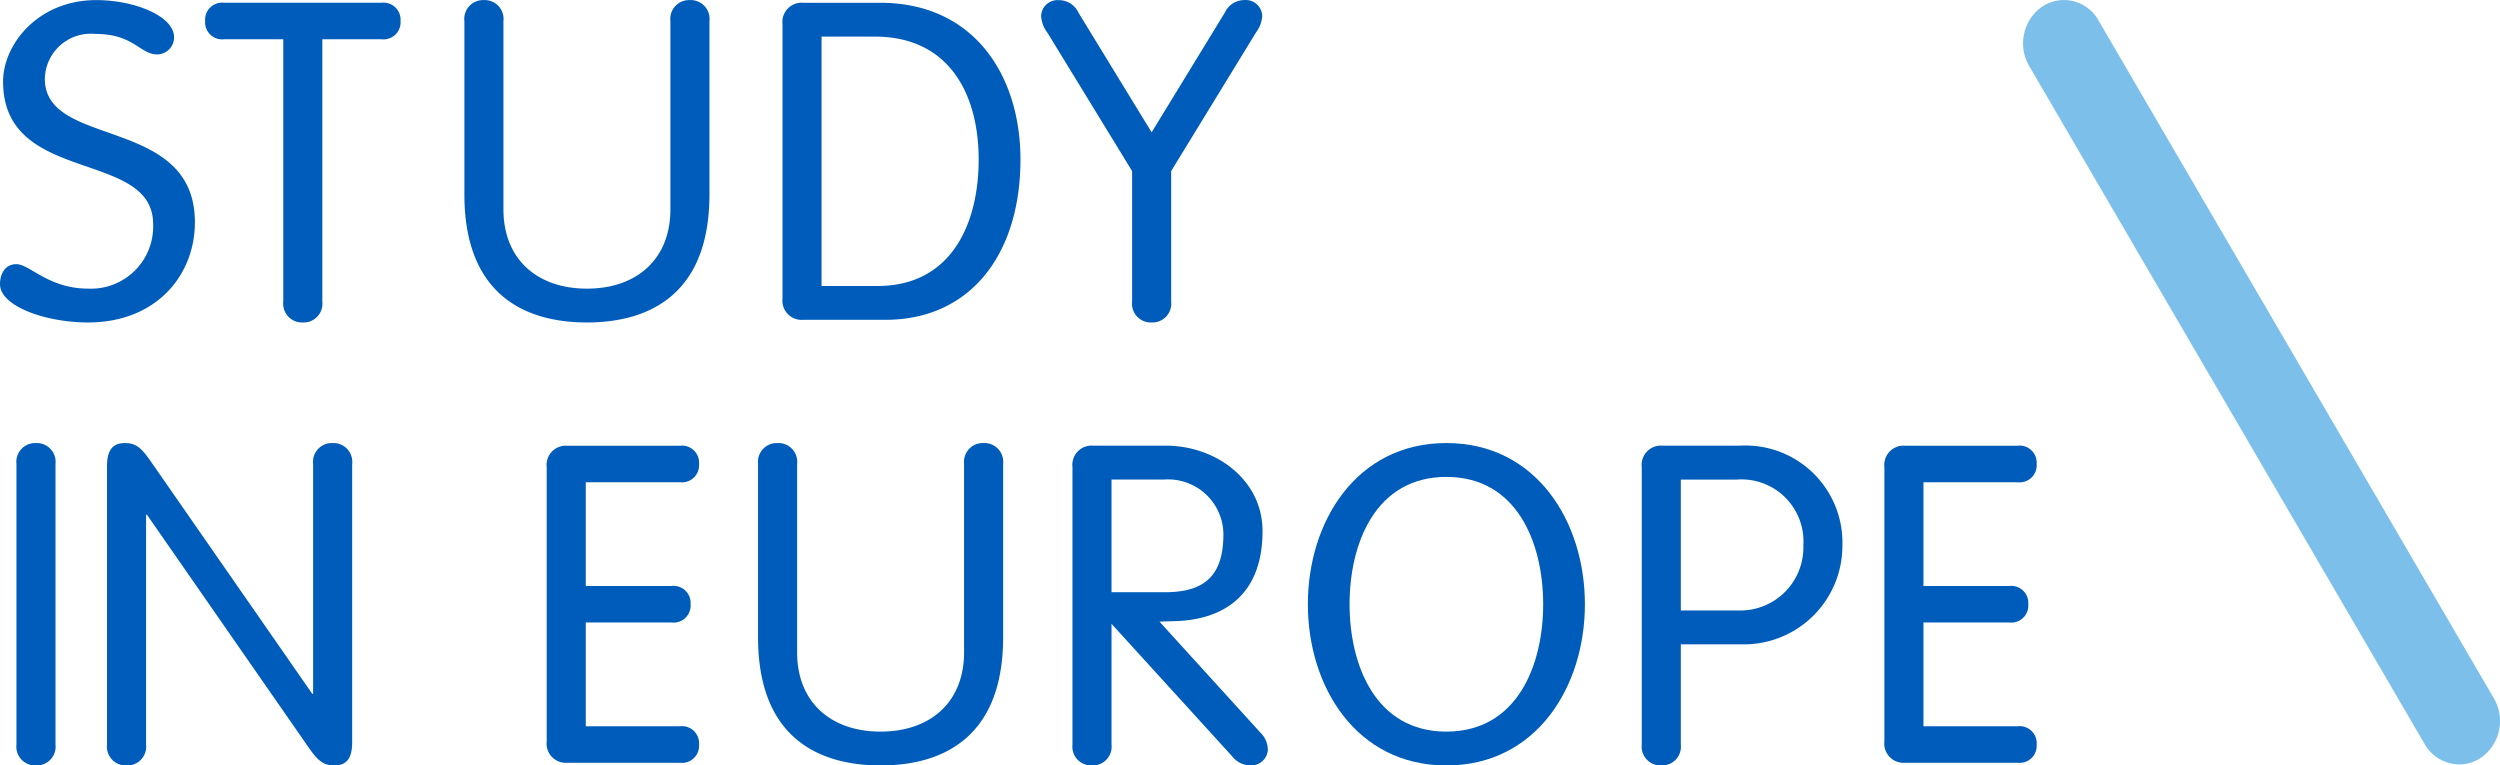
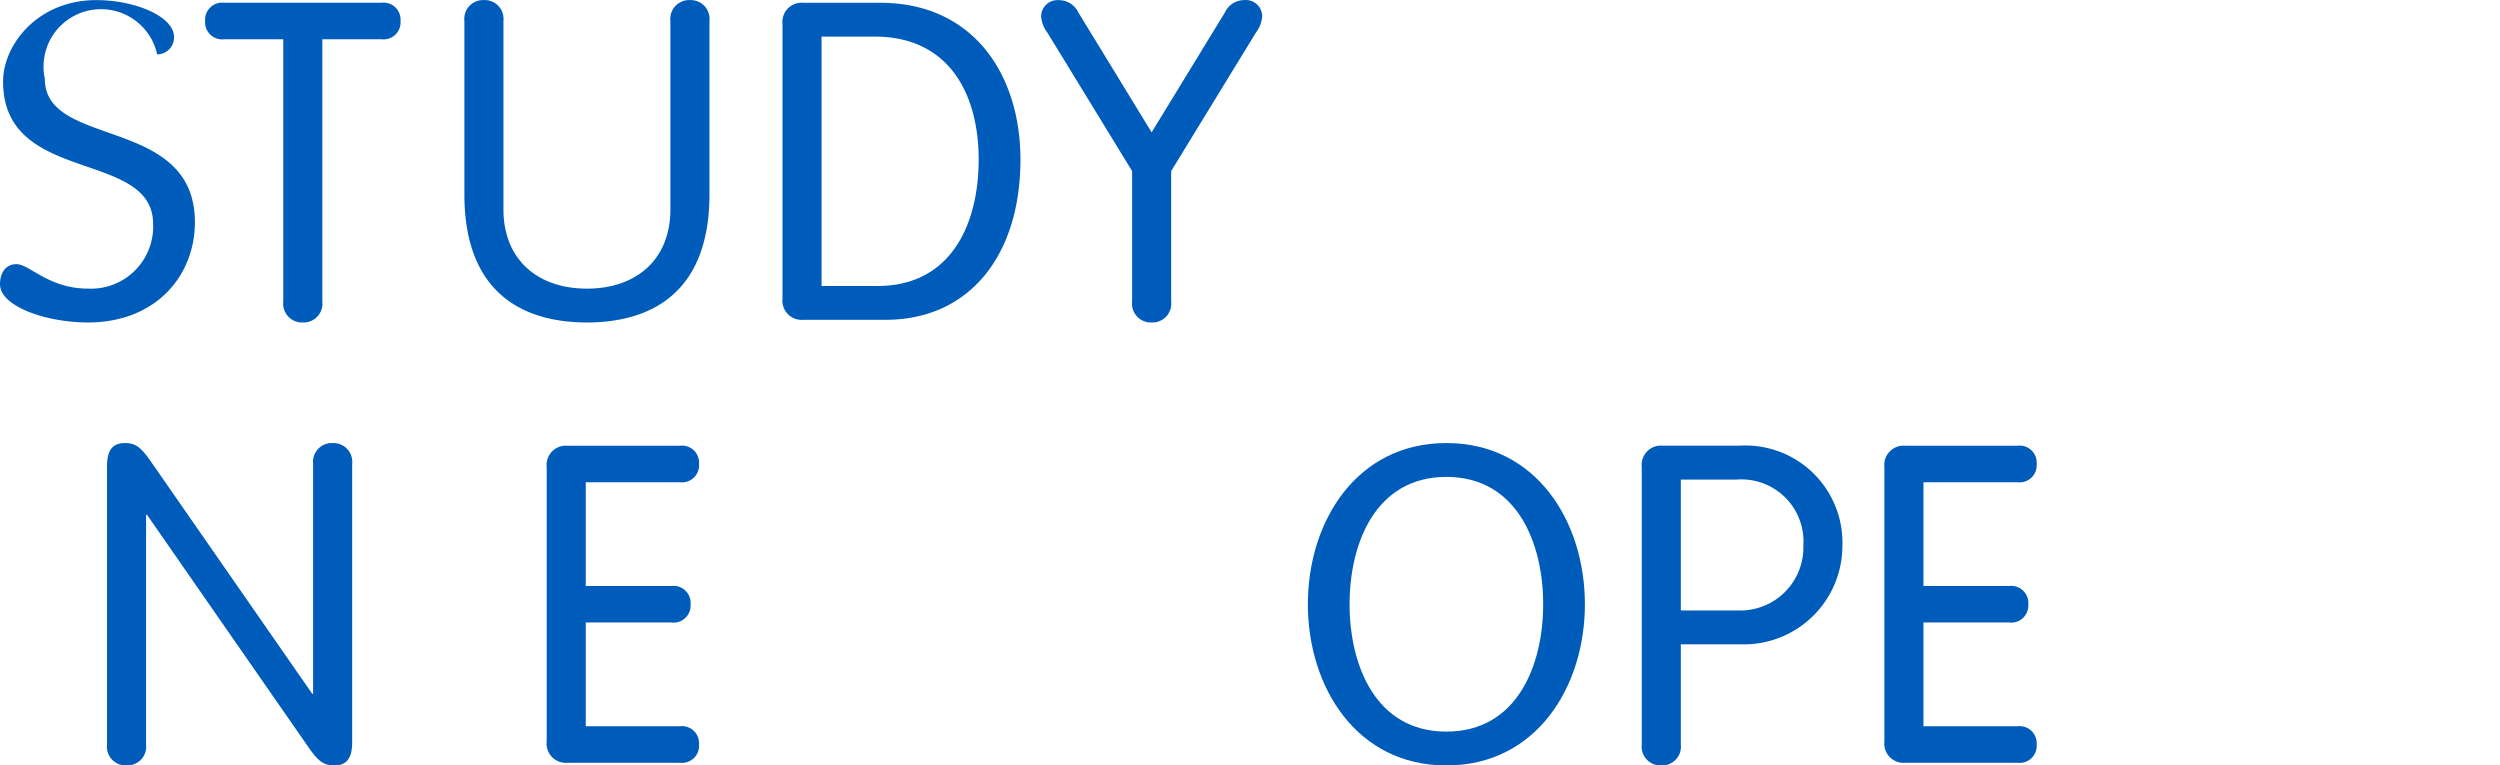
<svg xmlns="http://www.w3.org/2000/svg" width="182.899" height="56" viewBox="0 0 182.899 56">
  <g id="SIE_Logo" transform="translate(-939 -420.913)">
-     <path id="Tracé_310" data-name="Tracé 310" d="M0,0A1.243,1.243,0,0,1-1.234,1.271c-1.267,0-1.689-1.5-4.547-1.5A3.362,3.362,0,0,0-9.452,3.063c0,5.115,10.978,2.67,10.978,10.489,0,3.845-2.793,7.329-7.828,7.329-3.054,0-6.431-1.172-6.431-2.8,0-.782.391-1.465,1.2-1.465.975,0,2.339,1.79,5.262,1.79a4.548,4.548,0,0,0,4.741-4.722c0-5.5-10.978-2.835-10.978-10.425,0-2.7,2.534-5.962,6.822-5.962C-2.826-2.7,0-1.5,0,0" transform="translate(951.733 423.623)" fill="#005cba" />
+     <path id="Tracé_310" data-name="Tracé 310" d="M0,0A1.243,1.243,0,0,1-1.234,1.271A3.362,3.362,0,0,0-9.452,3.063c0,5.115,10.978,2.67,10.978,10.489,0,3.845-2.793,7.329-7.828,7.329-3.054,0-6.431-1.172-6.431-2.8,0-.782.391-1.465,1.2-1.465.975,0,2.339,1.79,5.262,1.79a4.548,4.548,0,0,0,4.741-4.722c0-5.5-10.978-2.835-10.978-10.425,0-2.7,2.534-5.962,6.822-5.962C-2.826-2.7,0-1.5,0,0" transform="translate(951.733 423.623)" fill="#005cba" />
    <path id="Tracé_311" data-name="Tracé 311" d="M0,0H-4.321A1.248,1.248,0,0,1-5.716-1.336,1.248,1.248,0,0,1-4.321-2.671h11.5a1.248,1.248,0,0,1,1.4,1.335A1.248,1.248,0,0,1,7.179,0H2.858V19.188A1.378,1.378,0,0,1,1.429,20.72,1.379,1.379,0,0,1,0,19.188Z" transform="translate(959.724 423.786)" fill="#005cba" />
    <path id="Tracé_312" data-name="Tracé 312" d="M0,0A1.377,1.377,0,0,1,1.429-1.53,1.377,1.377,0,0,1,2.858,0V13.78c0,3.649,2.469,5.8,6.107,5.8s6.107-2.15,6.107-5.8V0A1.376,1.376,0,0,1,16.5-1.53,1.377,1.377,0,0,1,17.93,0V12.674c0,7.817-5,9.381-8.965,9.381S0,20.491,0,12.674Z" transform="translate(972.974 422.45)" fill="#005cba" />
    <path id="Tracé_313" data-name="Tracé 313" d="M0,0H4.094c5.39,0,7.4-4.529,7.4-9.253,0-4.757-2.143-8.991-7.6-8.991H0ZM-2.858-19.157a1.409,1.409,0,0,1,1.526-1.562H4.287c6.887,0,10.264,5.341,10.264,11.466,0,6.939-3.67,11.728-9.873,11.728h-6.01A1.409,1.409,0,0,1-2.858.913Z" transform="translate(999.105 441.835)" fill="#005cba" />
    <path id="Tracé_314" data-name="Tracé 314" d="M0,0-6.2-10.132a2.238,2.238,0,0,1-.456-1.2,1.2,1.2,0,0,1,1.3-1.172,1.563,1.563,0,0,1,1.429.91L1.429-2.835,6.788-11.6a1.563,1.563,0,0,1,1.431-.91,1.2,1.2,0,0,1,1.3,1.172,2.238,2.238,0,0,1-.456,1.2L2.858,0V9.545a1.377,1.377,0,0,1-1.429,1.531A1.378,1.378,0,0,1,0,9.545Z" transform="translate(1021.824 433.429)" fill="#005cba" />
-     <path id="Tracé_315" data-name="Tracé 315" d="M0,0A1.377,1.377,0,0,1-1.429,1.53,1.376,1.376,0,0,1-2.858,0V-20.525a1.376,1.376,0,0,1,1.429-1.53A1.377,1.377,0,0,1,0-20.525Z" transform="translate(943.061 475.382)" fill="#005cba" />
    <path id="Tracé_316" data-name="Tracé 316" d="M0,0A1.377,1.377,0,0,1-1.429,1.53,1.376,1.376,0,0,1-2.858,0V-20.36c0-1.141.389-1.695,1.3-1.695.844,0,1.235.359,2.013,1.5l11.7,16.842h.065V-20.525a1.376,1.376,0,0,1,1.429-1.53,1.377,1.377,0,0,1,1.429,1.53V-.164c0,1.142-.389,1.694-1.3,1.694-.845,0-1.235-.358-2.015-1.5L.065-16.811H0Z" transform="translate(949.687 475.382)" fill="#005cba" />
    <path id="Tracé_317" data-name="Tracé 317" d="M0,0H6.887a1.25,1.25,0,0,1,1.4,1.336,1.249,1.249,0,0,1-1.4,1.335H-1.332A1.409,1.409,0,0,1-2.858,1.109v-20.07a1.409,1.409,0,0,1,1.526-1.562H6.887a1.248,1.248,0,0,1,1.4,1.335,1.25,1.25,0,0,1-1.4,1.336H0v7.59H6.269a1.248,1.248,0,0,1,1.4,1.336,1.247,1.247,0,0,1-1.4,1.334H0Z" transform="translate(981.854 474.046)" fill="#005cba" />
-     <path id="Tracé_318" data-name="Tracé 318" d="M0,0A1.377,1.377,0,0,1,1.429-1.53,1.376,1.376,0,0,1,2.858,0V13.78c0,3.651,2.469,5.8,6.107,5.8s6.107-2.148,6.107-5.8V0A1.377,1.377,0,0,1,16.5-1.53,1.377,1.377,0,0,1,17.93,0V12.673c0,7.818-5,9.382-8.965,9.382S0,20.491,0,12.673Z" transform="translate(994.459 454.857)" fill="#005cba" />
-     <path id="Tracé_319" data-name="Tracé 319" d="M0,0H3.9C6.885,0,8.185-1.271,8.185-4.268A4.047,4.047,0,0,0,3.833-8.243H0ZM0,11.141a1.377,1.377,0,0,1-1.429,1.53,1.376,1.376,0,0,1-1.429-1.53v-20.3a1.409,1.409,0,0,1,1.526-1.564h5.3c3.638,0,7.08,2.475,7.08,6.254,0,4.692-2.858,6.451-6.3,6.58L3.507,2.15l7.374,8.11a1.767,1.767,0,0,1,.553,1.3,1.21,1.21,0,0,1-1.3,1.106,1.689,1.689,0,0,1-1.3-.651L0,2.312Z" transform="translate(1020.319 464.24)" fill="#005cba" />
    <path id="Tracé_320" data-name="Tracé 320" d="M0,0C5.2,0,7.082-4.886,7.082-9.318S5.2-18.634,0-18.634s-7.082,4.885-7.082,9.316S-5.2,0,0,0M0-21.111c6.594,0,10.135,5.767,10.135,11.793S6.594,2.476,0,2.476-10.133-3.29-10.133-9.318-6.594-21.111,0-21.111" transform="translate(1044.816 474.437)" fill="#005cba" />
    <path id="Tracé_321" data-name="Tracé 321" d="M0,0H4.222A4.615,4.615,0,0,0,8.965-4.755a4.538,4.538,0,0,0-4.873-4.82H0ZM0,9.807a1.376,1.376,0,0,1-1.429,1.53,1.375,1.375,0,0,1-1.429-1.53v-20.3a1.41,1.41,0,0,1,1.526-1.564H4.321a7.1,7.1,0,0,1,7.5,7.3A7.211,7.211,0,0,1,4.417,2.478H0Z" transform="translate(1061.968 465.574)" fill="#005cba" />
    <path id="Tracé_322" data-name="Tracé 322" d="M0,0H6.887A1.248,1.248,0,0,1,8.282,1.336,1.248,1.248,0,0,1,6.887,2.671H-1.332A1.409,1.409,0,0,1-2.858,1.109v-20.07a1.41,1.41,0,0,1,1.526-1.564H6.887a1.248,1.248,0,0,1,1.395,1.337,1.248,1.248,0,0,1-1.395,1.336H0v7.59H6.269a1.248,1.248,0,0,1,1.4,1.336,1.247,1.247,0,0,1-1.4,1.334H0Z" transform="translate(1079.719 474.046)" fill="#005cba" />
-     <path id="Tracé_323" data-name="Tracé 323" d="M0,3.087a2.945,2.945,0,0,1-2.538-1.5L-31.461-48.006a3.281,3.281,0,0,1,.964-4.358,2.886,2.886,0,0,1,4.106,1.026L2.534-1.745a3.281,3.281,0,0,1-.967,4.358A2.852,2.852,0,0,1,0,3.087" transform="translate(1118.918 473.75)" fill="#7bbfea" />
  </g>
</svg>